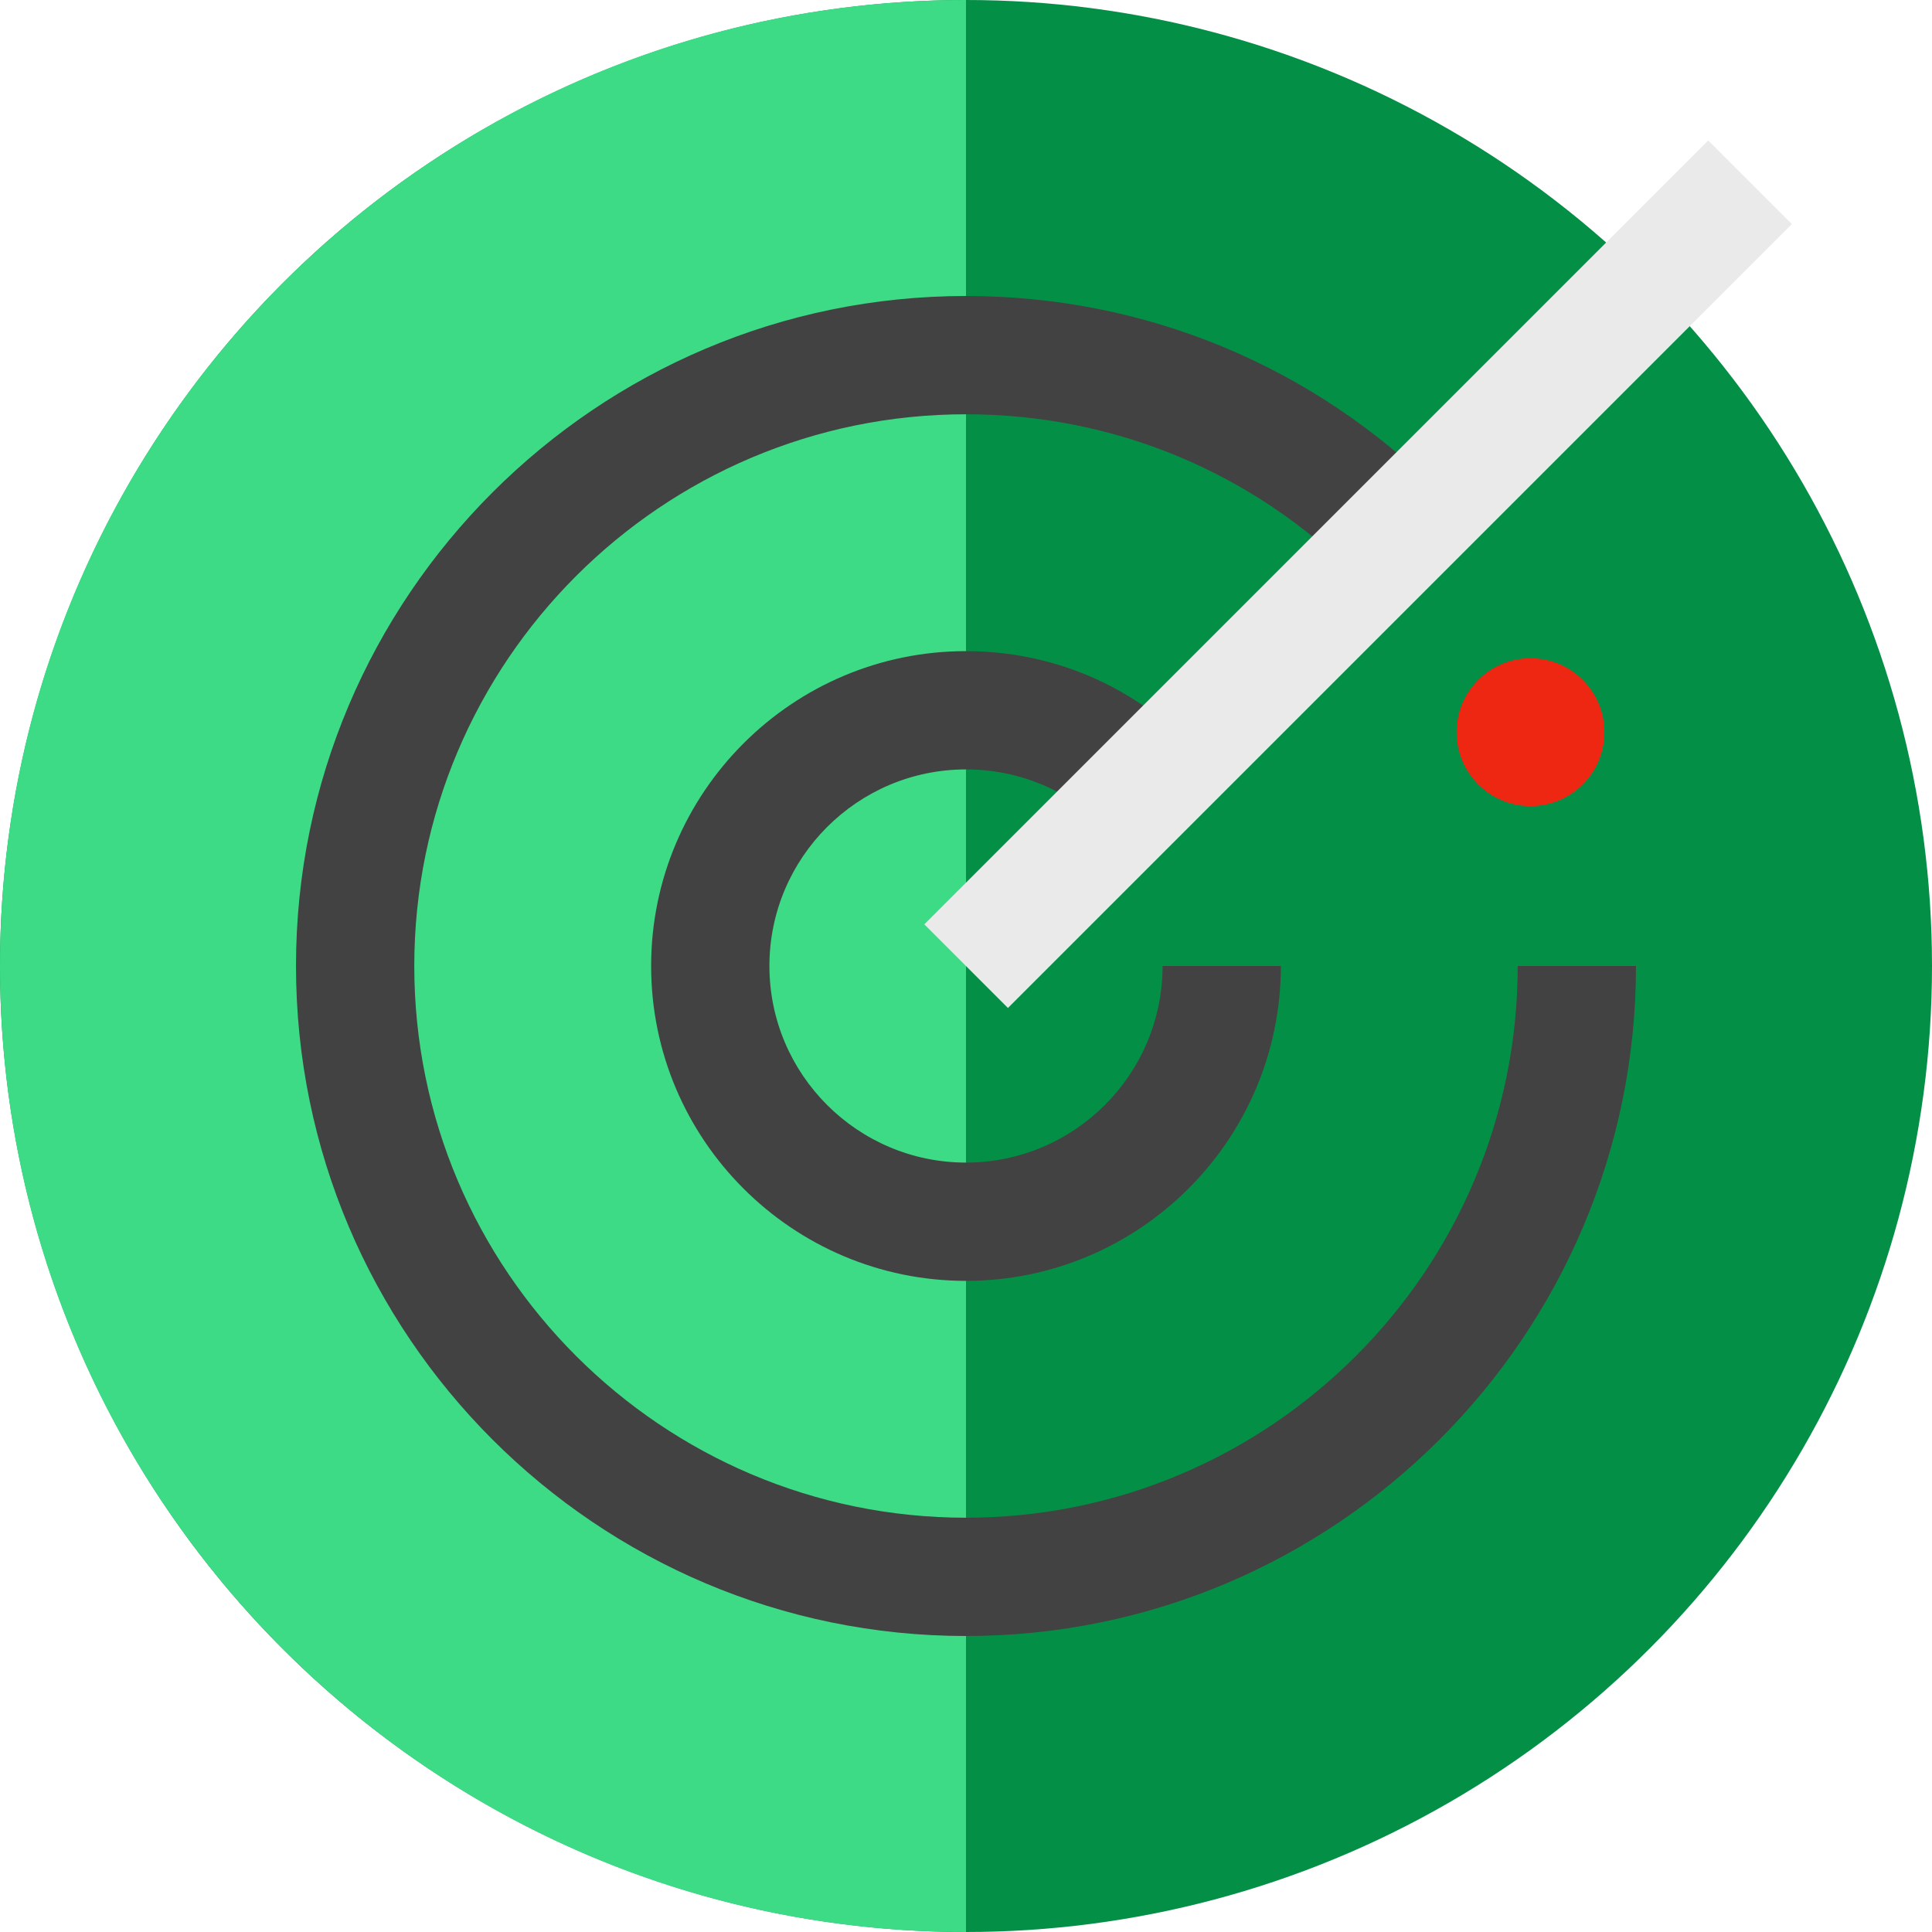
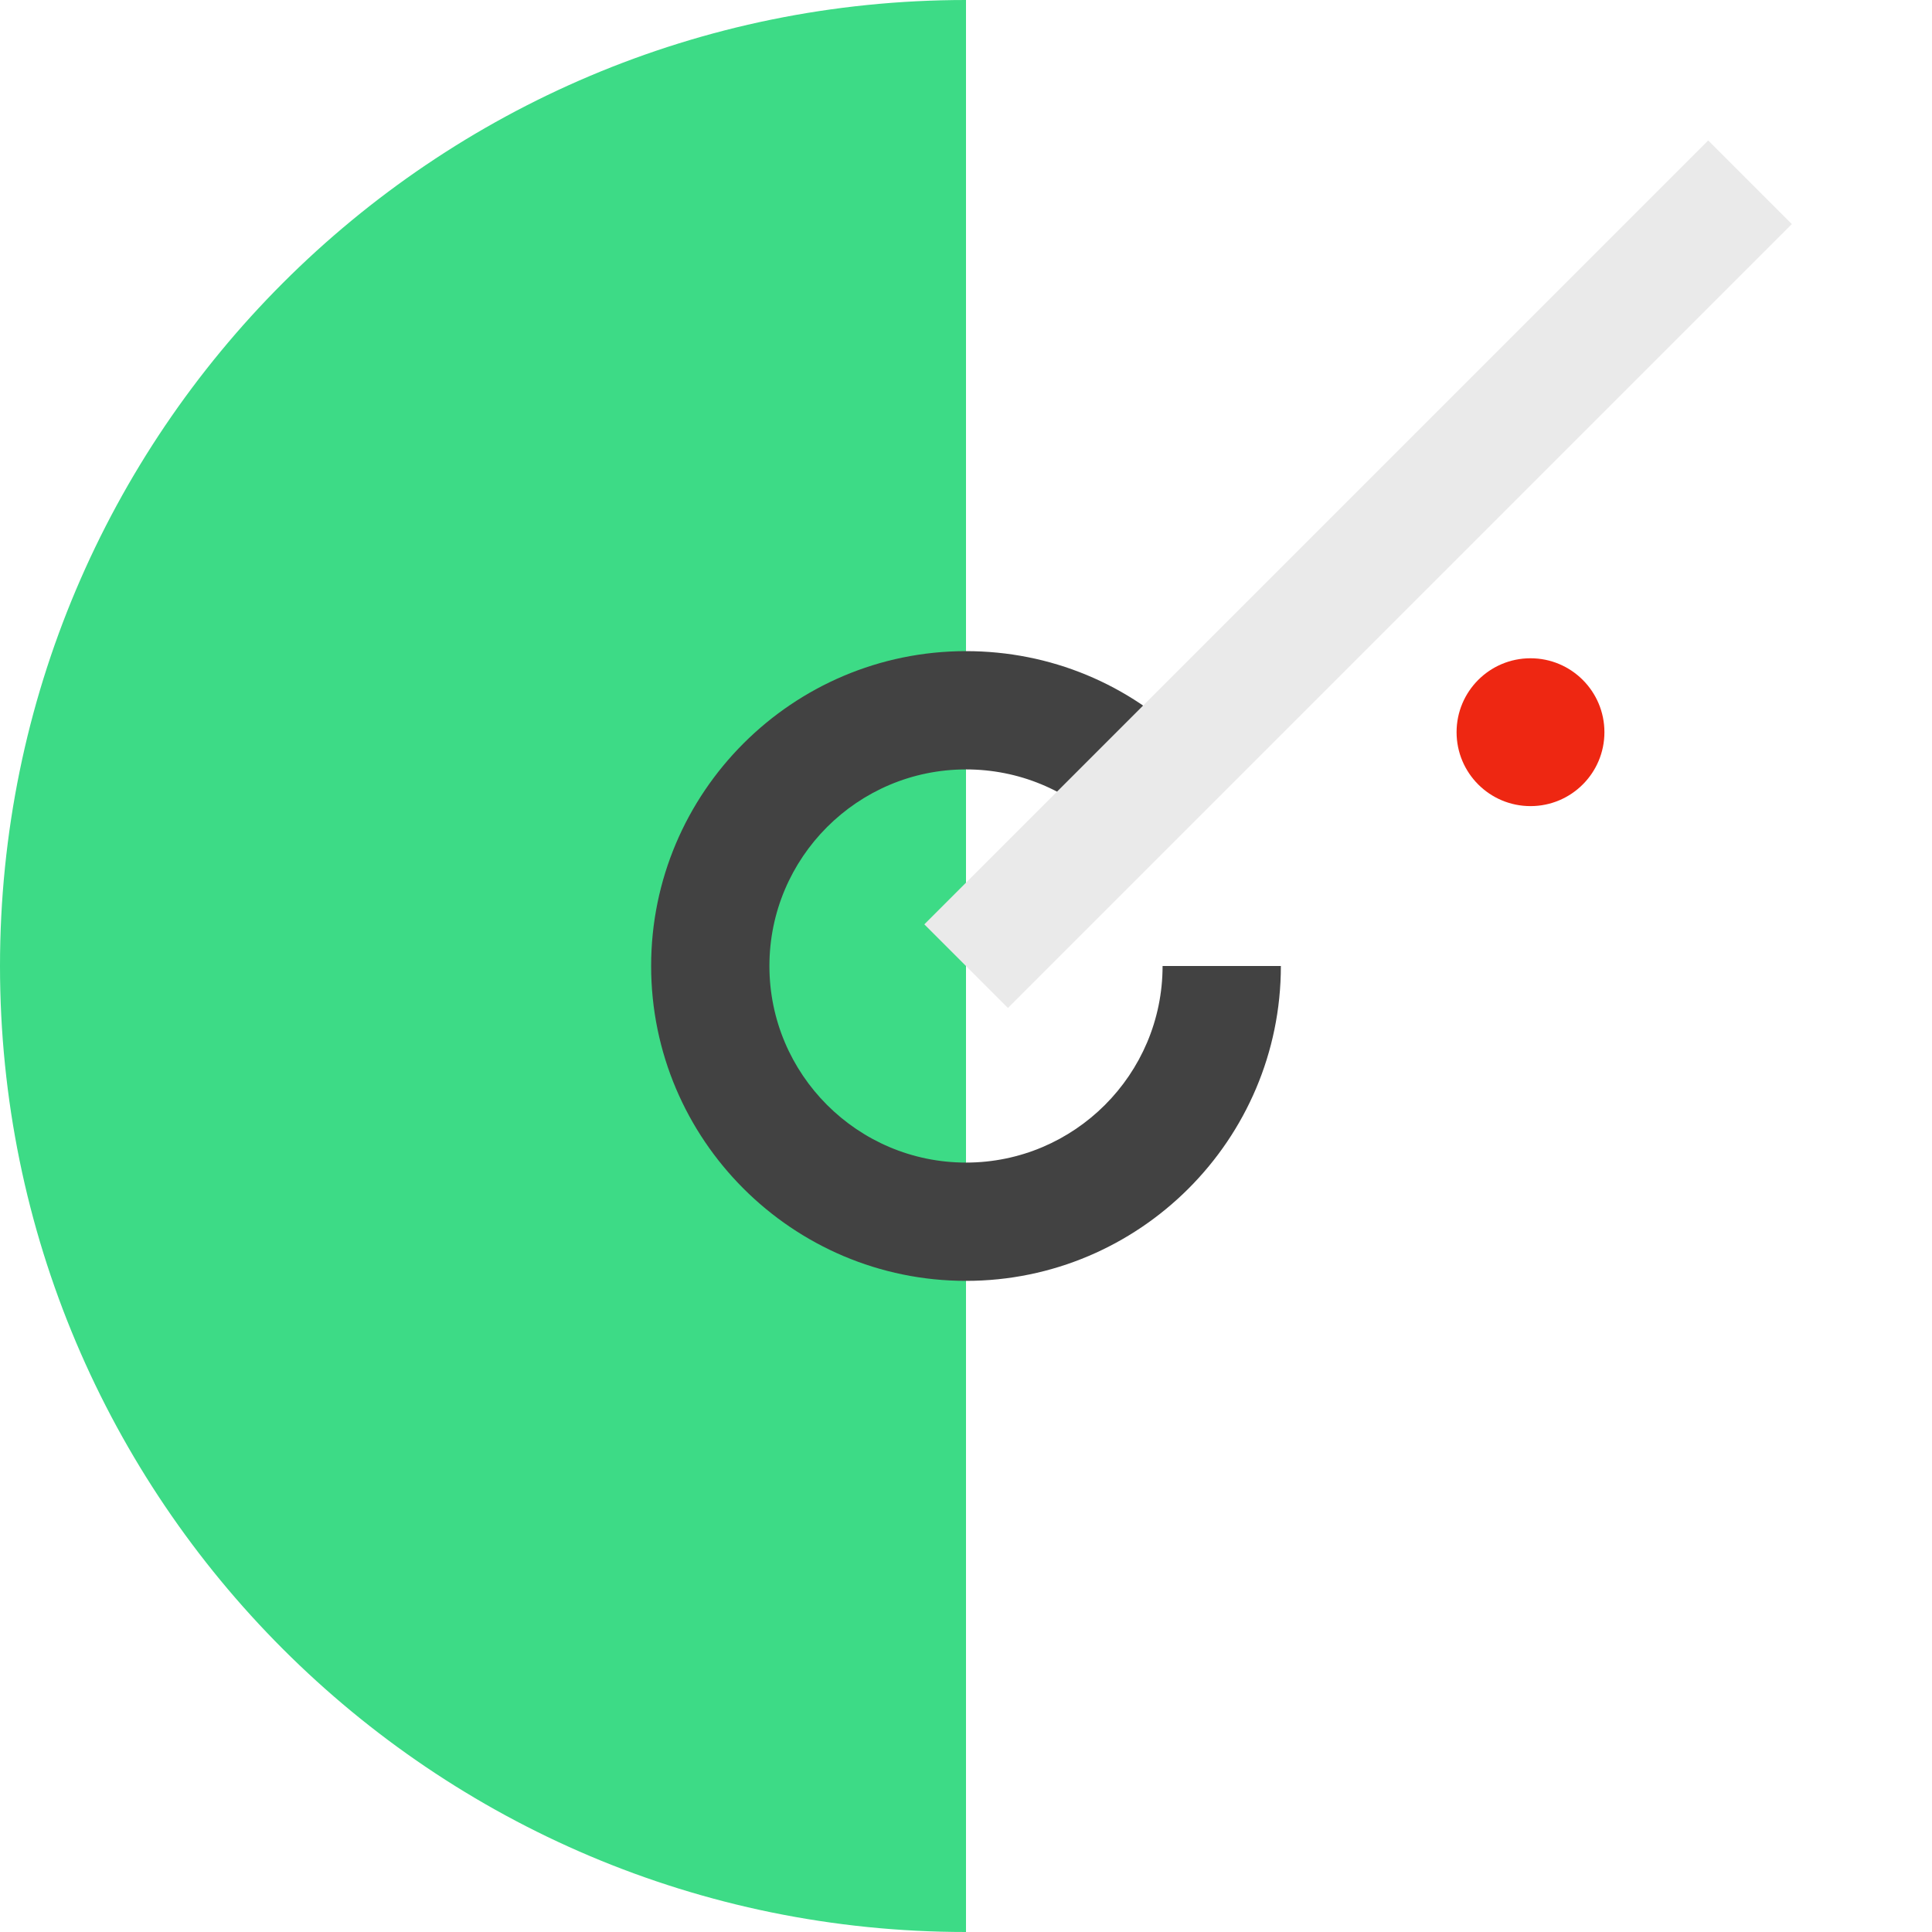
<svg xmlns="http://www.w3.org/2000/svg" version="1.1" id="Layer_1" viewBox="0 0 512 512" xml:space="preserve">
-   <circle style="fill:#048F46;" cx="256" cy="256" r="256" />
  <path style="fill:#3DDB86;" d="M256,0C114.615,0,0,114.615,0,256s114.615,256,256,256V0z" />
  <g>
-     <path style="fill:#424242;" d="M256,433.558c-97.906,0-177.558-79.652-177.558-177.558S158.094,78.442,256,78.442   c47.43,0,92.02,18.471,125.556,52.008l-22.168,22.165c-27.615-27.618-64.332-42.826-103.388-42.826   c-80.621,0-146.212,65.589-146.212,146.212S175.379,402.211,256,402.211S402.211,336.621,402.211,256h31.347   C433.558,353.906,353.906,433.558,256,433.558z" />
    <path style="fill:#424242;" d="M256,339.443c-46.011,0-83.443-37.432-83.443-83.443s37.432-83.443,83.443-83.443   c22.29,0,43.245,8.681,59.006,24.442l-22.168,22.165c-9.839-9.841-22.923-15.26-36.839-15.26c-28.726,0-52.097,23.37-52.097,52.097   c0,28.726,23.37,52.097,52.097,52.097s52.097-23.37,52.097-52.097h31.347C339.443,302.011,302.011,339.443,256,339.443z" />
  </g>
  <circle style="fill:#EE2712;" cx="405.598" cy="194.038" r="19.59" />
  <rect x="344.209" y="5.199" transform="matrix(-0.707 -0.707 0.707 -0.707 506.796 514.154)" style="fill:#EAEAEA;" width="31.347" height="293.833" />
</svg>